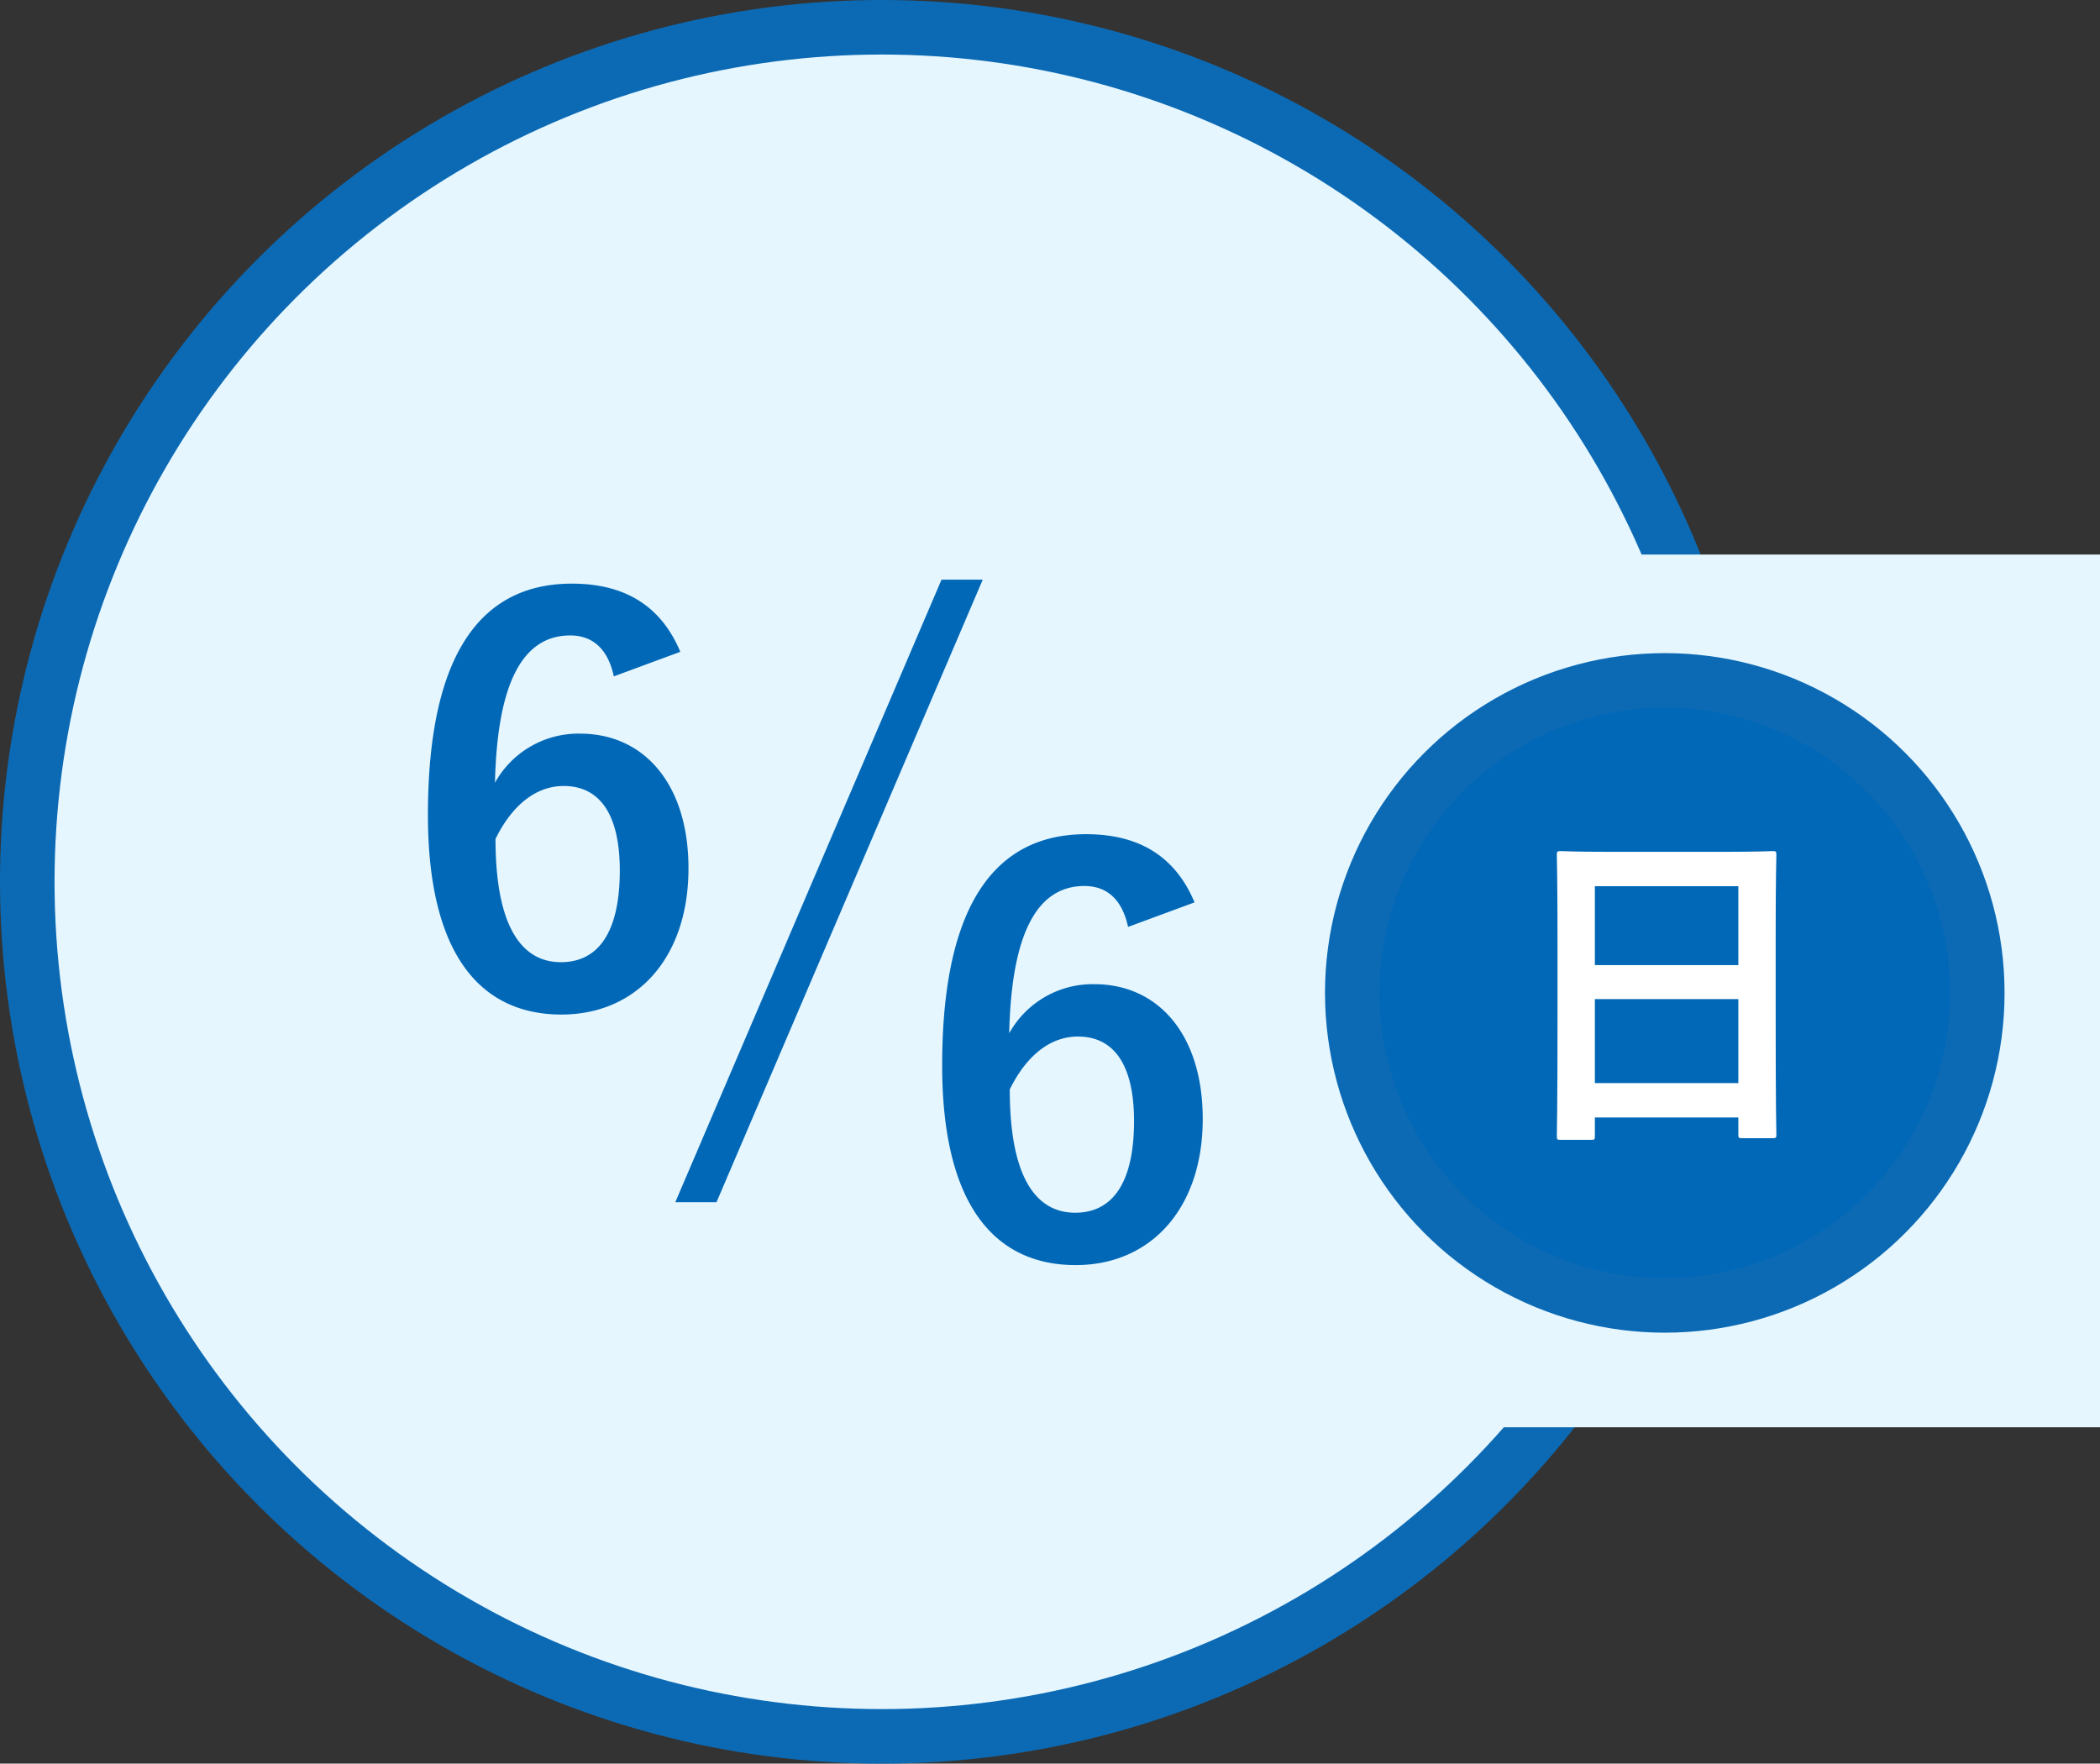
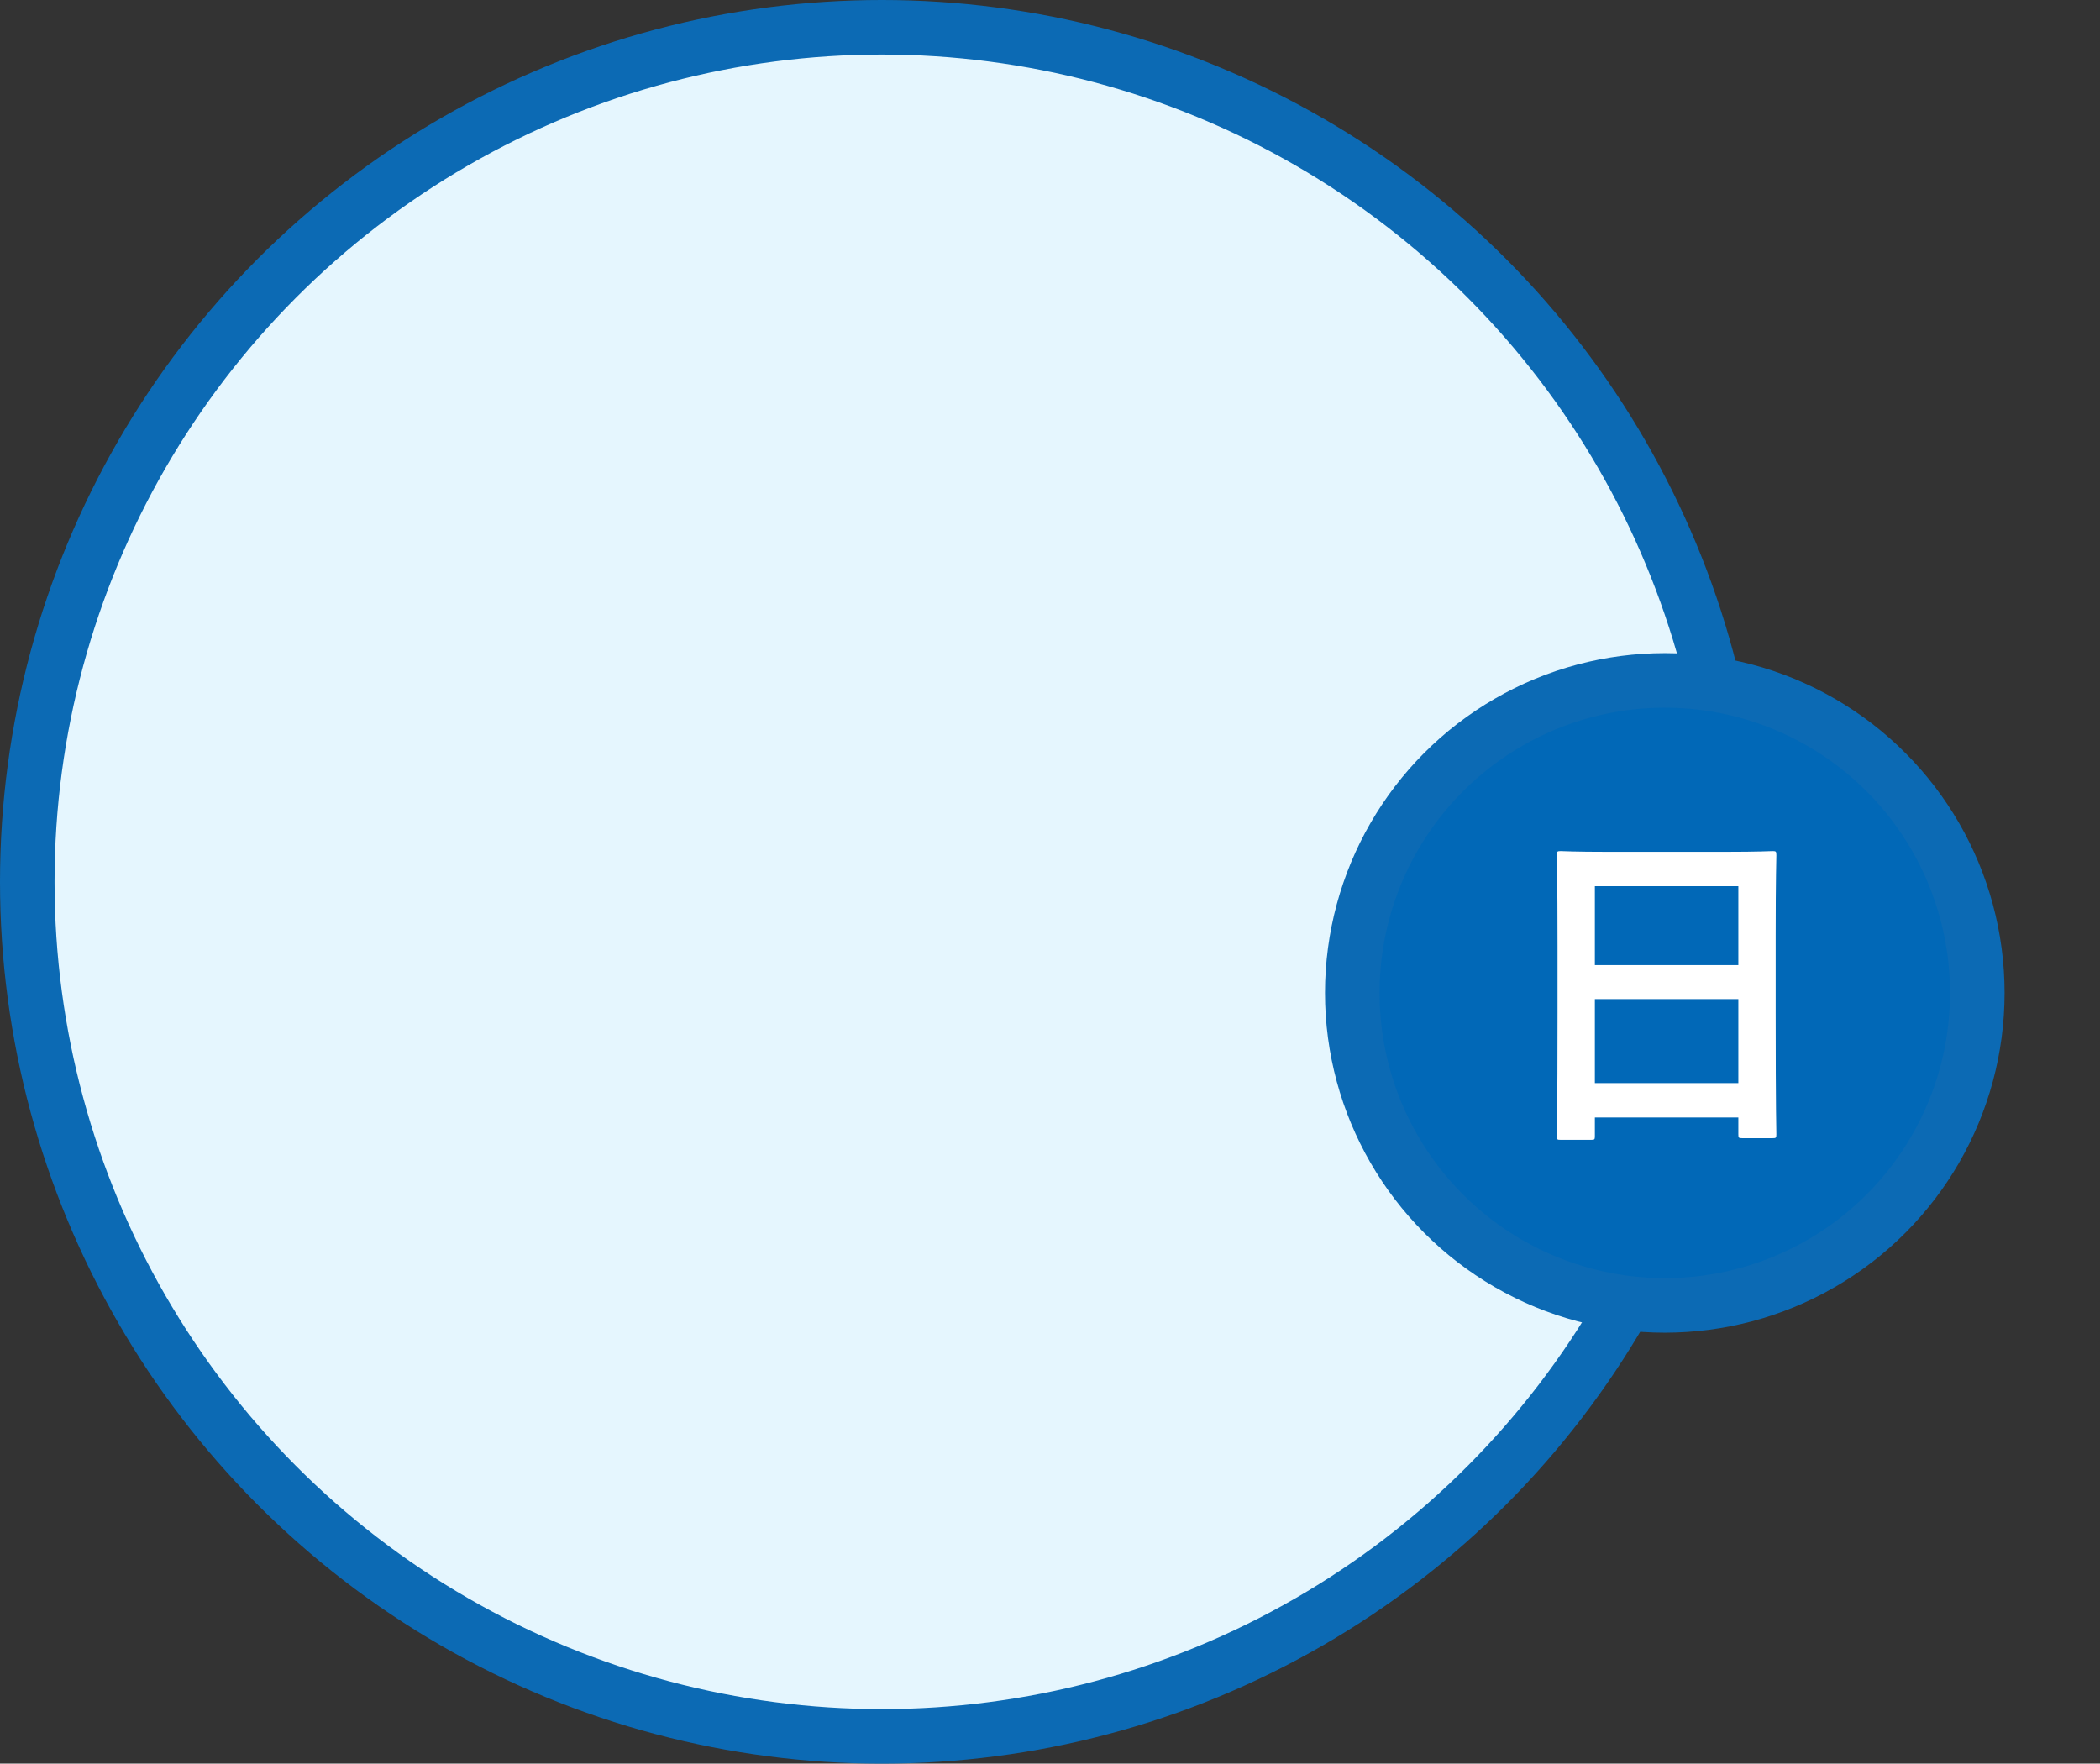
<svg xmlns="http://www.w3.org/2000/svg" id="official_date.svg" width="115.5" height="97" viewBox="0 0 115.5 97">
  <rect x="0" y="0" width="115.5" height="97" fill="#333333" stroke="none" />
  <defs>
    <style>.cls-1,.cls-2{fill:#e5f6fe}.cls-1,.cls-3{stroke:#0c6ab4;stroke-linejoin:round;stroke-width:3px}.cls-3,.cls-5{fill:#0168b7}.cls-4{fill:#fff}.cls-4,.cls-5{fill-rule:evenodd}</style>
  </defs>
  <circle id="楕円形_735" data-name="楕円形 735" class="cls-1" cx="48.5" cy="48.5" r="47" />
-   <path id="長方形_748" data-name="長方形 748" class="cls-2" d="M67.5 30.5h48v48h-48z" />
  <circle id="楕円形_735_のコピー" data-name="楕円形 735 のコピー" class="cls-3" cx="91.563" cy="54.61" r="17.188" />
  <path id="日" class="cls-4" d="M477.011 2930.19c.188 0 .207-.01.207-.21v-1.02h7.891v.93c0 .19.019.21.208.21h1.676c.188 0 .207-.02.207-.21 0-.11-.038-1.24-.038-6.71v-4.24c0-3.12.038-4.29.038-4.4 0-.21-.019-.23-.207-.23-.113 0-.772.04-2.6.04h-6.46c-1.827 0-2.468-.04-2.6-.04-.188 0-.207.02-.207.23 0 .11.038 1.28.038 4.98v3.68c0 5.53-.038 6.65-.038 6.78 0 .2.019.21.207.21h1.677zm.207-3.12v-4.62h7.891v4.62h-7.891zm0-10.83h7.891v4.34h-7.891v-4.34z" transform="translate(-389.5 -2867.5)" />
-   <path id="_6" data-name="6" class="cls-5" d="M455.2 2917.13c-1.019-2.43-2.938-3.75-5.966-3.75-4.857 0-7.915 3.66-7.915 12.72 0 7.74 2.938 10.98 7.345 10.98 4.107 0 6.986-3.09 6.986-8.04 0-4.62-2.429-7.41-5.967-7.41a5.25 5.25 0 0 0-4.677 2.7c.12-5.25 1.41-8.1 4.138-8.1 1.079 0 2.038.57 2.4 2.25zm-10.164 10.29c.93-1.89 2.249-2.91 3.748-2.91 2.009 0 3.088 1.59 3.088 4.65 0 3.33-1.139 5.04-3.238 5.04-2.158 0-3.597-1.95-3.597-6.78z" transform="translate(-389.5 -2867.5)" />
-   <path id="_" data-name="/" class="cls-5" d="M443.551 2899.38h-2.267l-14.642 34.24h2.266z" transform="translate(-389.5 -2867.5)" />
-   <path id="_6-2" data-name="6" class="cls-5" d="M426.917 2903.35c-1.02-2.43-2.938-3.75-5.966-3.75-4.857 0-7.915 3.66-7.915 12.72 0 7.74 2.938 10.98 7.345 10.98 4.107 0 6.985-3.09 6.985-8.04 0-4.62-2.428-7.41-5.966-7.41a5.25 5.25 0 0 0-4.677 2.7c.12-5.25 1.409-8.1 4.138-8.1 1.079 0 2.038.57 2.4 2.25zm-10.164 10.29c.93-1.89 2.249-2.91 3.748-2.91 2.009 0 3.088 1.59 3.088 4.65 0 3.33-1.139 5.04-3.238 5.04-2.159 0-3.598-1.95-3.598-6.78z" transform="translate(-389.5 -2867.5)" />
</svg>